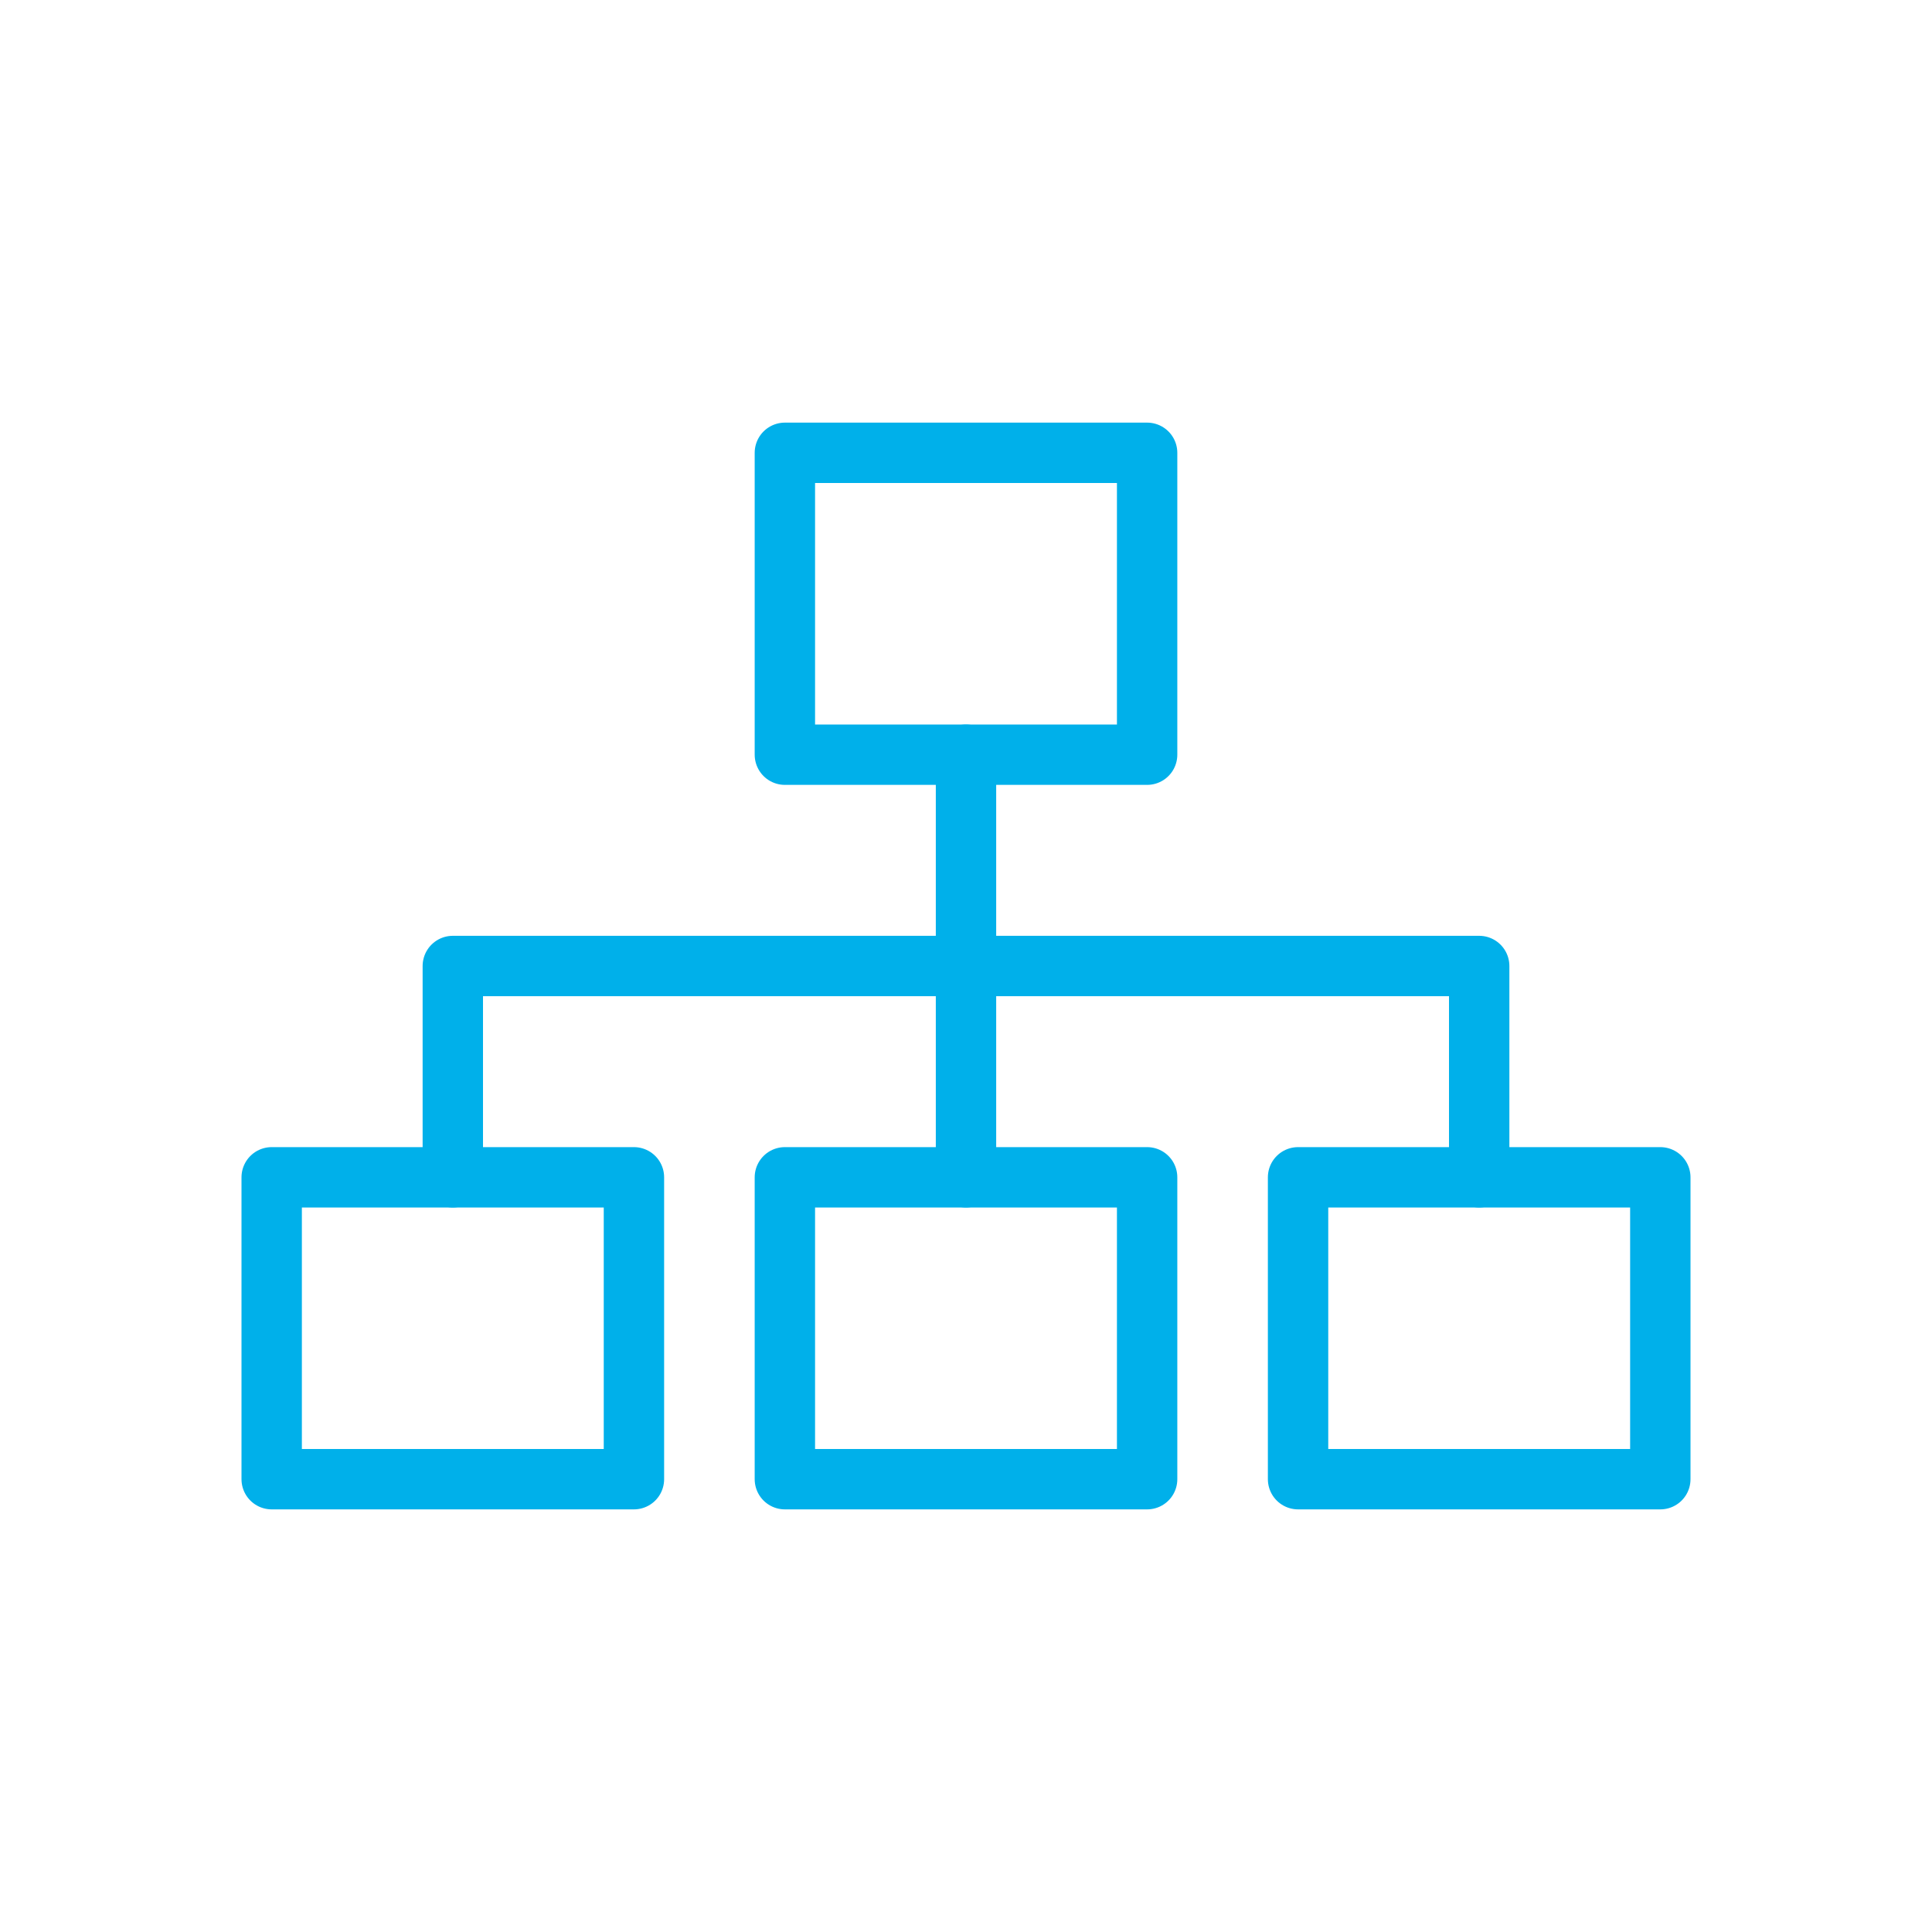
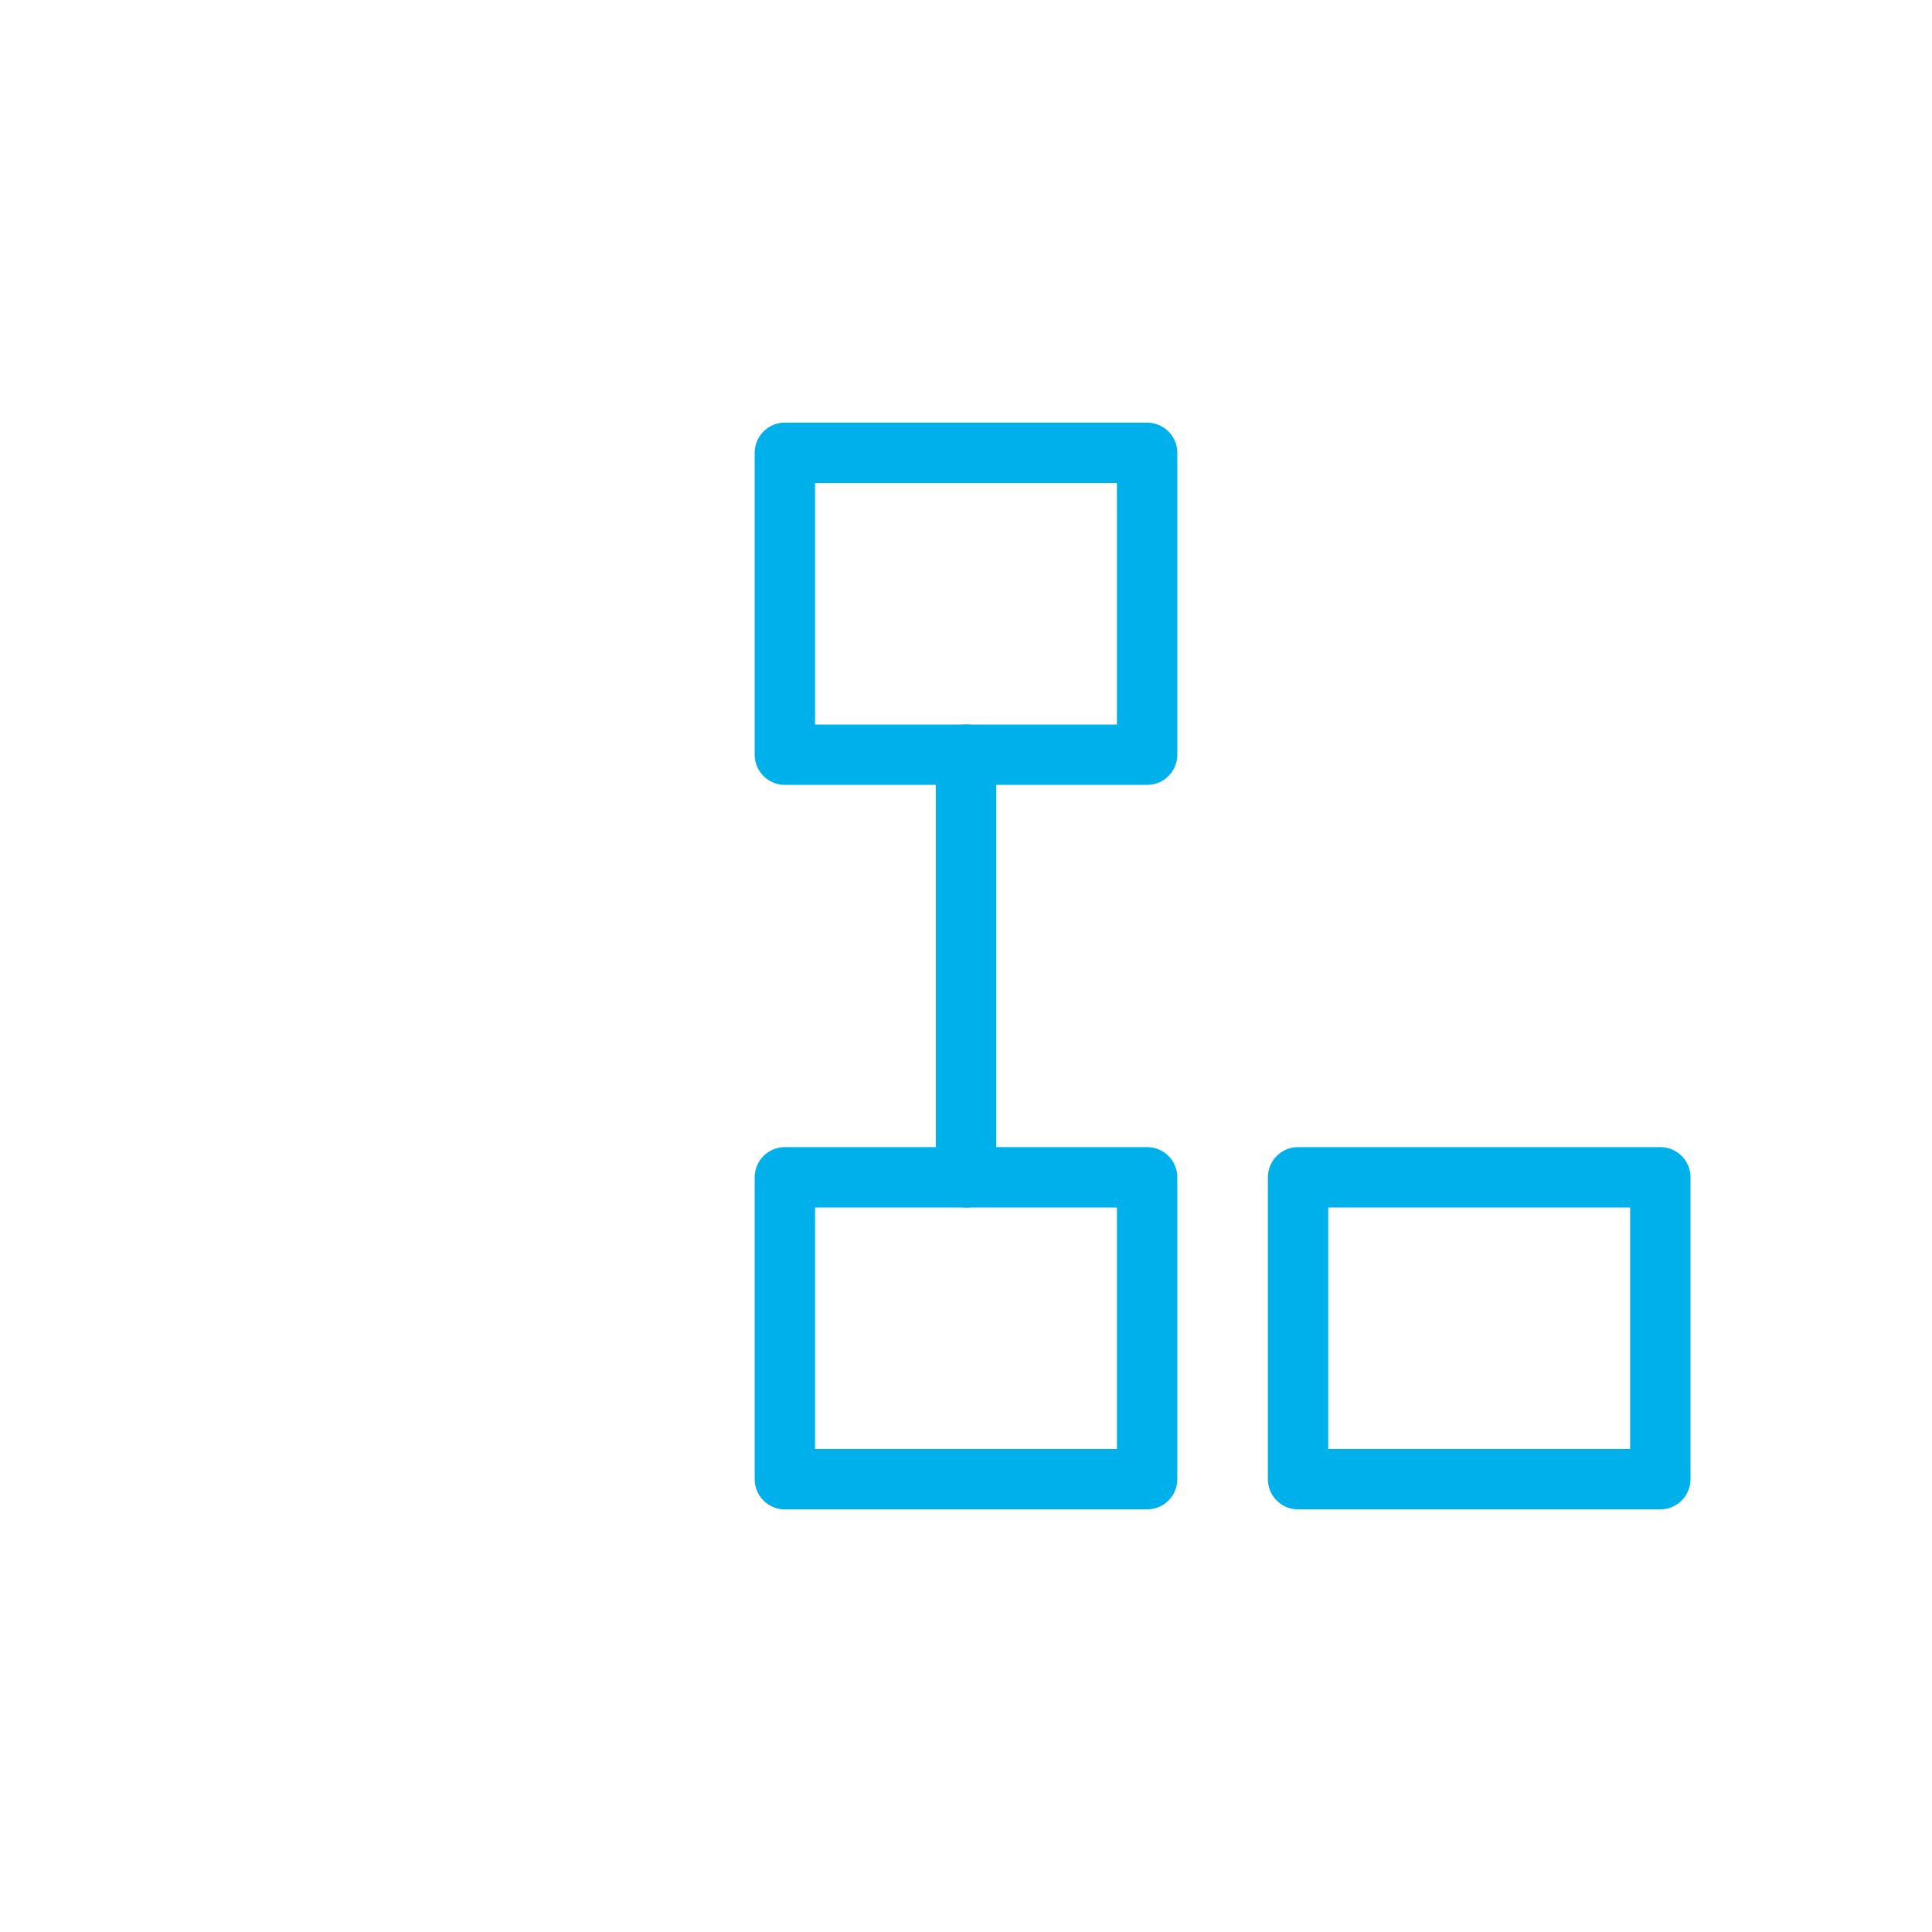
<svg xmlns="http://www.w3.org/2000/svg" width="64" height="64" viewBox="0 0 64 64" fill="none">
-   <path d="M21 39H9V49H21V39Z" stroke="#00B0EA" stroke-width="2" stroke-linecap="round" stroke-linejoin="round" />
  <path d="M38 39H26V49H38V39Z" stroke="#00B0EA" stroke-width="2" stroke-linecap="round" stroke-linejoin="round" />
  <path d="M38 15H26V25H38V15Z" stroke="#00B0EA" stroke-width="2" stroke-linecap="round" stroke-linejoin="round" />
  <path d="M55 39H43V49H55V39Z" stroke="#00B0EA" stroke-width="2" stroke-linecap="round" stroke-linejoin="round" />
  <path d="M32 25V39" stroke="#00B0EA" stroke-width="2" stroke-linecap="round" stroke-linejoin="round" />
-   <path d="M15 39V32H49V39" stroke="#00B0EA" stroke-width="2" stroke-linecap="round" stroke-linejoin="round" />
</svg>